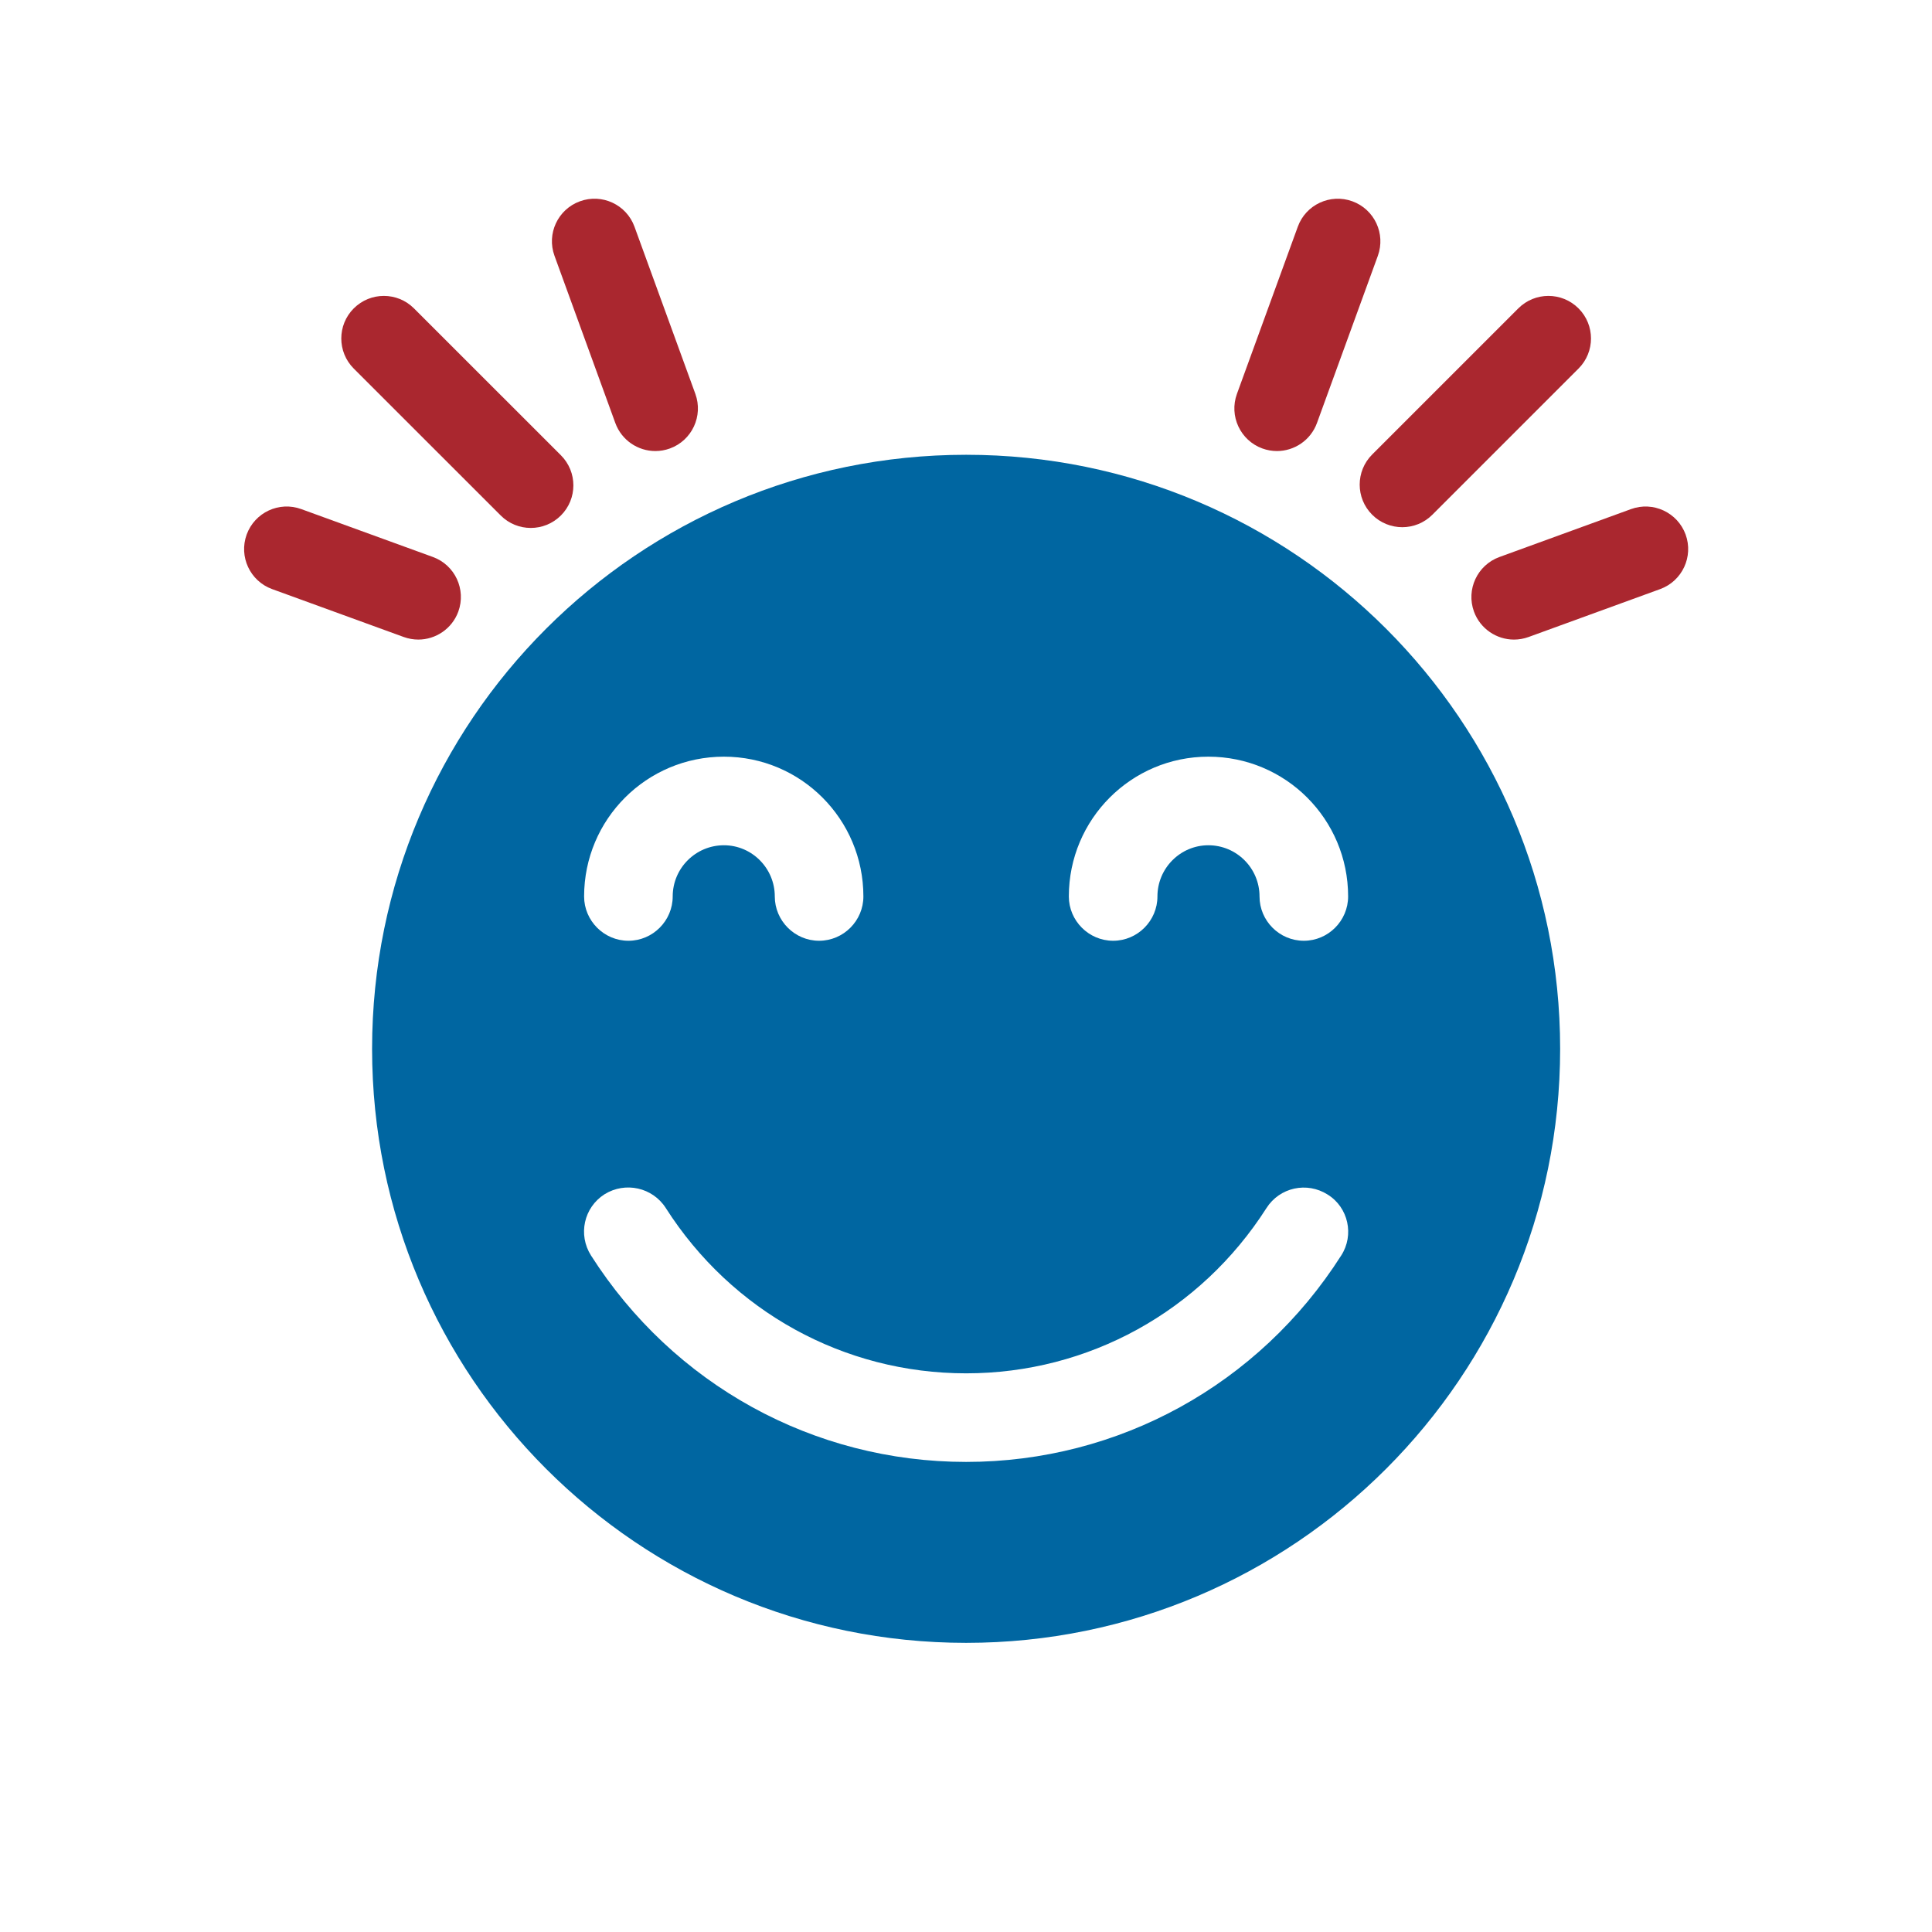
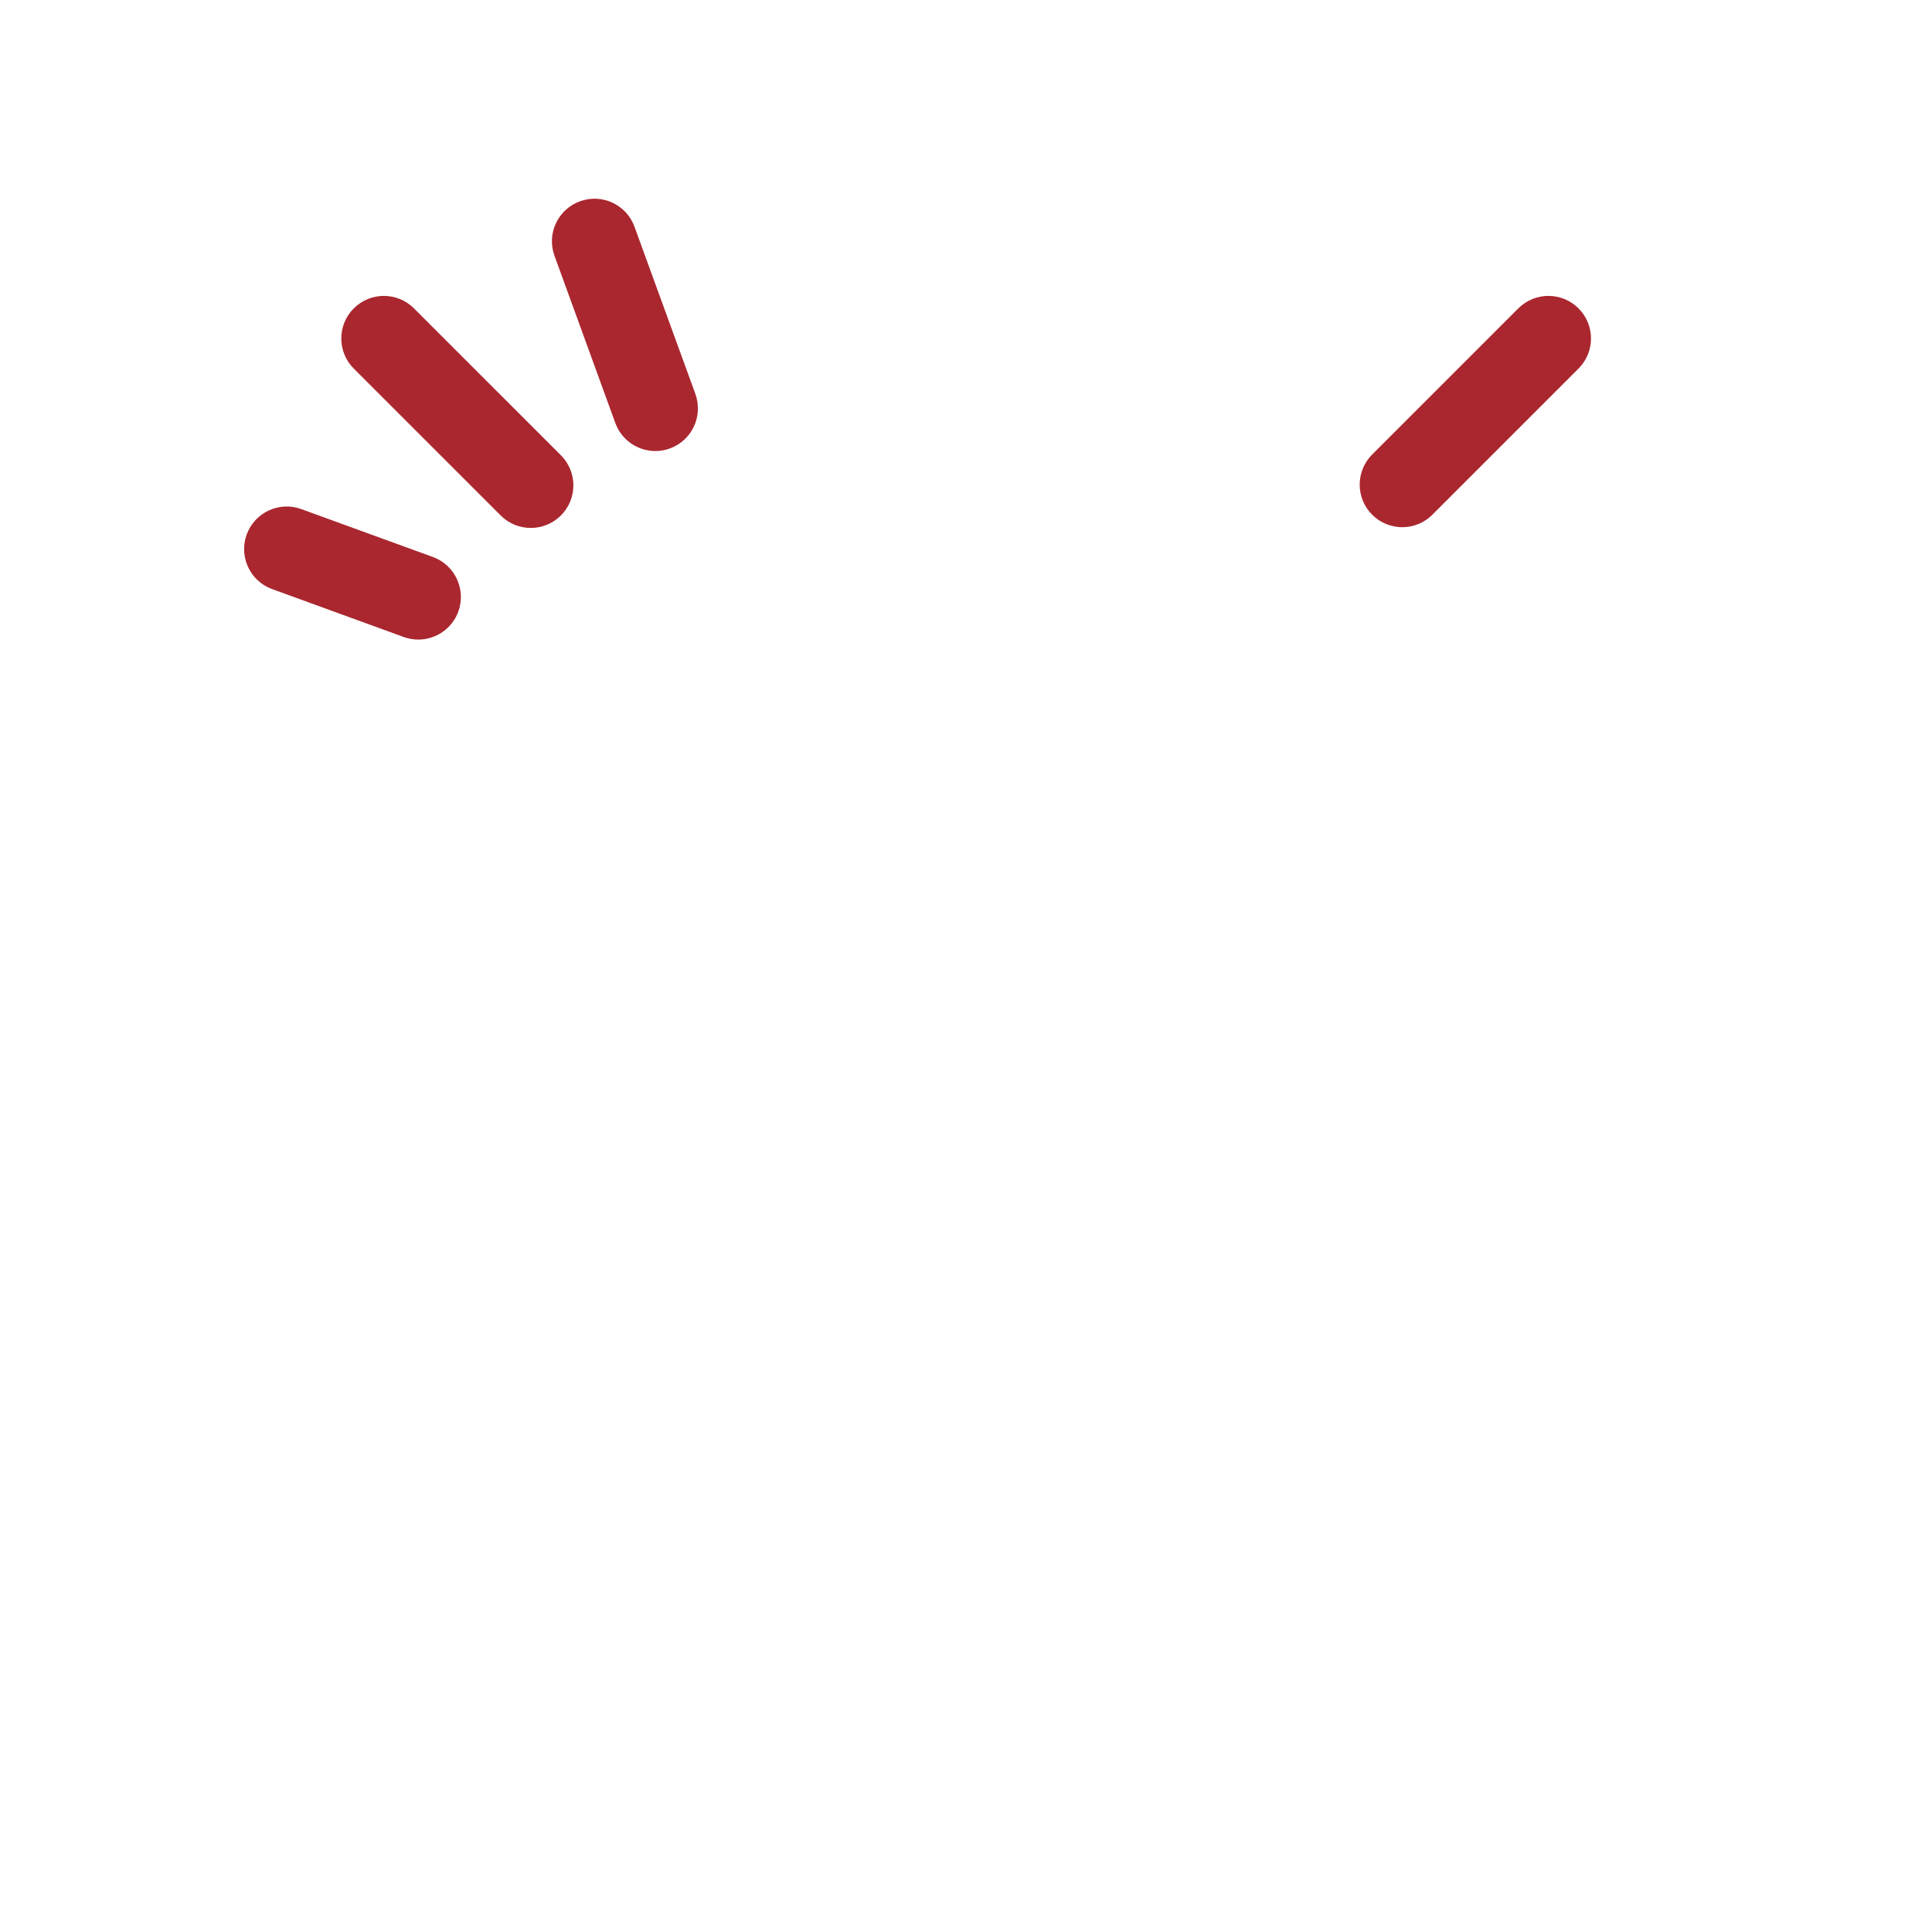
<svg xmlns="http://www.w3.org/2000/svg" width="100%" height="100%" viewBox="0 0 1080 1080" version="1.1" xml:space="preserve" style="fill-rule:evenodd;clip-rule:evenodd;stroke-linejoin:round;stroke-miterlimit:2;">
  <g transform="matrix(3.369,0,0,3.369,-1279.18,-349.103)">
    <g transform="matrix(1,0,0,1,-1735.35,0)">
-       <path d="M2337.58,311.947C2323.93,333.37 2300.68,346.193 2275.35,346.193C2250.01,346.193 2226.77,333.37 2213.11,311.947C2210.92,308.507 2211.91,303.972 2215.35,301.783C2218.79,299.646 2223.33,300.636 2225.52,304.076C2236.46,321.225 2255.07,331.494 2275.35,331.494C2295.62,331.494 2314.23,321.225 2325.18,304.076C2327.37,300.636 2331.9,299.646 2335.34,301.835C2338.78,303.972 2339.77,308.559 2337.58,311.947ZM2235.16,229.174C2247.93,229.174 2258.3,239.547 2258.3,252.37C2258.3,256.383 2255.02,259.719 2250.95,259.719C2246.89,259.719 2243.6,256.383 2243.6,252.37C2243.6,247.678 2239.8,243.873 2235.16,243.873C2230.47,243.873 2226.66,247.678 2226.66,252.37C2226.66,256.383 2223.38,259.719 2219.31,259.719C2215.25,259.719 2211.96,256.383 2211.96,252.37C2211.96,239.547 2222.34,229.174 2235.16,229.174ZM2315.54,229.174C2328.36,229.174 2338.73,239.547 2338.73,252.37C2338.73,256.383 2335.45,259.719 2331.38,259.719C2327.31,259.719 2324.03,256.383 2324.03,252.37C2324.03,247.678 2320.23,243.873 2315.54,243.873C2310.9,243.873 2307.09,247.678 2307.09,252.37C2307.09,256.383 2303.81,259.719 2299.74,259.719C2295.68,259.719 2292.39,256.383 2292.39,252.37C2292.39,239.547 2302.76,229.174 2315.54,229.174ZM2275.35,179.083C2220.93,179.083 2176.78,223.18 2176.78,277.65C2176.78,332.068 2220.93,376.216 2275.35,376.216C2329.76,376.216 2373.91,332.068 2373.91,277.65C2373.91,223.18 2329.76,179.083 2275.35,179.083Z" style="fill:rgb(0,102,161);fill-rule:nonzero;" />
-     </g>
+       </g>
    <g transform="matrix(1,0,0,1,-1735.35,0)">
      <path d="M2203.11,191.222C2201.3,191.222 2199.5,190.532 2198.12,189.152L2173.74,164.778C2170.98,162.021 2170.98,157.547 2173.74,154.79C2176.5,152.03 2180.97,152.03 2183.73,154.79L2208.11,179.164C2210.87,181.921 2210.87,186.396 2208.11,189.152C2206.73,190.532 2204.92,191.222 2203.11,191.222Z" style="fill:rgb(170,39,47);fill-rule:nonzero;" />
    </g>
    <g transform="matrix(1,0,0,1,-1735.35,0)">
      <path d="M2223.78,178.463C2220.9,178.463 2218.19,176.681 2217.14,173.814L2207.05,146.075C2205.71,142.408 2207.6,138.357 2211.27,137.021C2214.93,135.687 2218.99,137.577 2220.32,141.242L2230.42,168.981C2231.75,172.648 2229.86,176.699 2226.2,178.035C2225.4,178.325 2224.58,178.463 2223.78,178.463Z" style="fill:rgb(170,39,47);fill-rule:nonzero;" />
    </g>
    <g transform="matrix(1,0,0,1,-1735.35,0)">
      <path d="M2184.45,209.745C2183.65,209.745 2182.83,209.607 2182.03,209.317L2160.2,201.371C2156.53,200.037 2154.64,195.984 2155.97,192.316C2157.31,188.651 2161.36,186.756 2165.03,188.095L2186.87,196.041C2190.53,197.375 2192.42,201.428 2191.09,205.096C2190.04,207.963 2187.33,209.745 2184.45,209.745Z" style="fill:rgb(170,39,47);fill-rule:nonzero;" />
    </g>
    <g transform="matrix(1,0,0,1,-1735.35,0)">
      <path d="M2347.72,191.098C2345.91,191.098 2344.1,190.408 2342.72,189.028C2339.96,186.272 2339.96,181.797 2342.72,179.04L2366.97,154.79C2369.73,152.03 2374.2,152.03 2376.96,154.79C2379.72,157.547 2379.72,162.021 2376.96,164.778L2352.71,189.028C2351.33,190.408 2349.52,191.098 2347.72,191.098Z" style="fill:rgb(170,39,47);fill-rule:nonzero;" />
    </g>
    <g transform="matrix(1,0,0,1,-1735.35,0)">
-       <path d="M2326.92,178.463C2326.12,178.463 2325.3,178.325 2324.5,178.035C2320.84,176.699 2318.95,172.648 2320.28,168.981L2330.38,141.242C2331.71,137.577 2335.77,135.692 2339.43,137.021C2343.1,138.357 2344.99,142.408 2343.66,146.075L2333.56,173.814C2332.51,176.681 2329.8,178.463 2326.92,178.463Z" style="fill:rgb(170,39,47);fill-rule:nonzero;" />
-     </g>
+       </g>
    <g transform="matrix(1,0,0,1,-1735.35,0)">
-       <path d="M2366.25,209.747C2363.37,209.747 2360.66,207.965 2359.61,205.098C2358.28,201.433 2360.17,197.379 2363.84,196.044L2385.67,188.095C2389.33,186.759 2393.39,188.651 2394.73,192.316C2396.06,195.981 2394.17,200.035 2390.5,201.371L2368.67,209.319C2367.87,209.609 2367.05,209.747 2366.25,209.747Z" style="fill:rgb(170,39,47);fill-rule:nonzero;" />
-     </g>
+       </g>
  </g>
</svg>